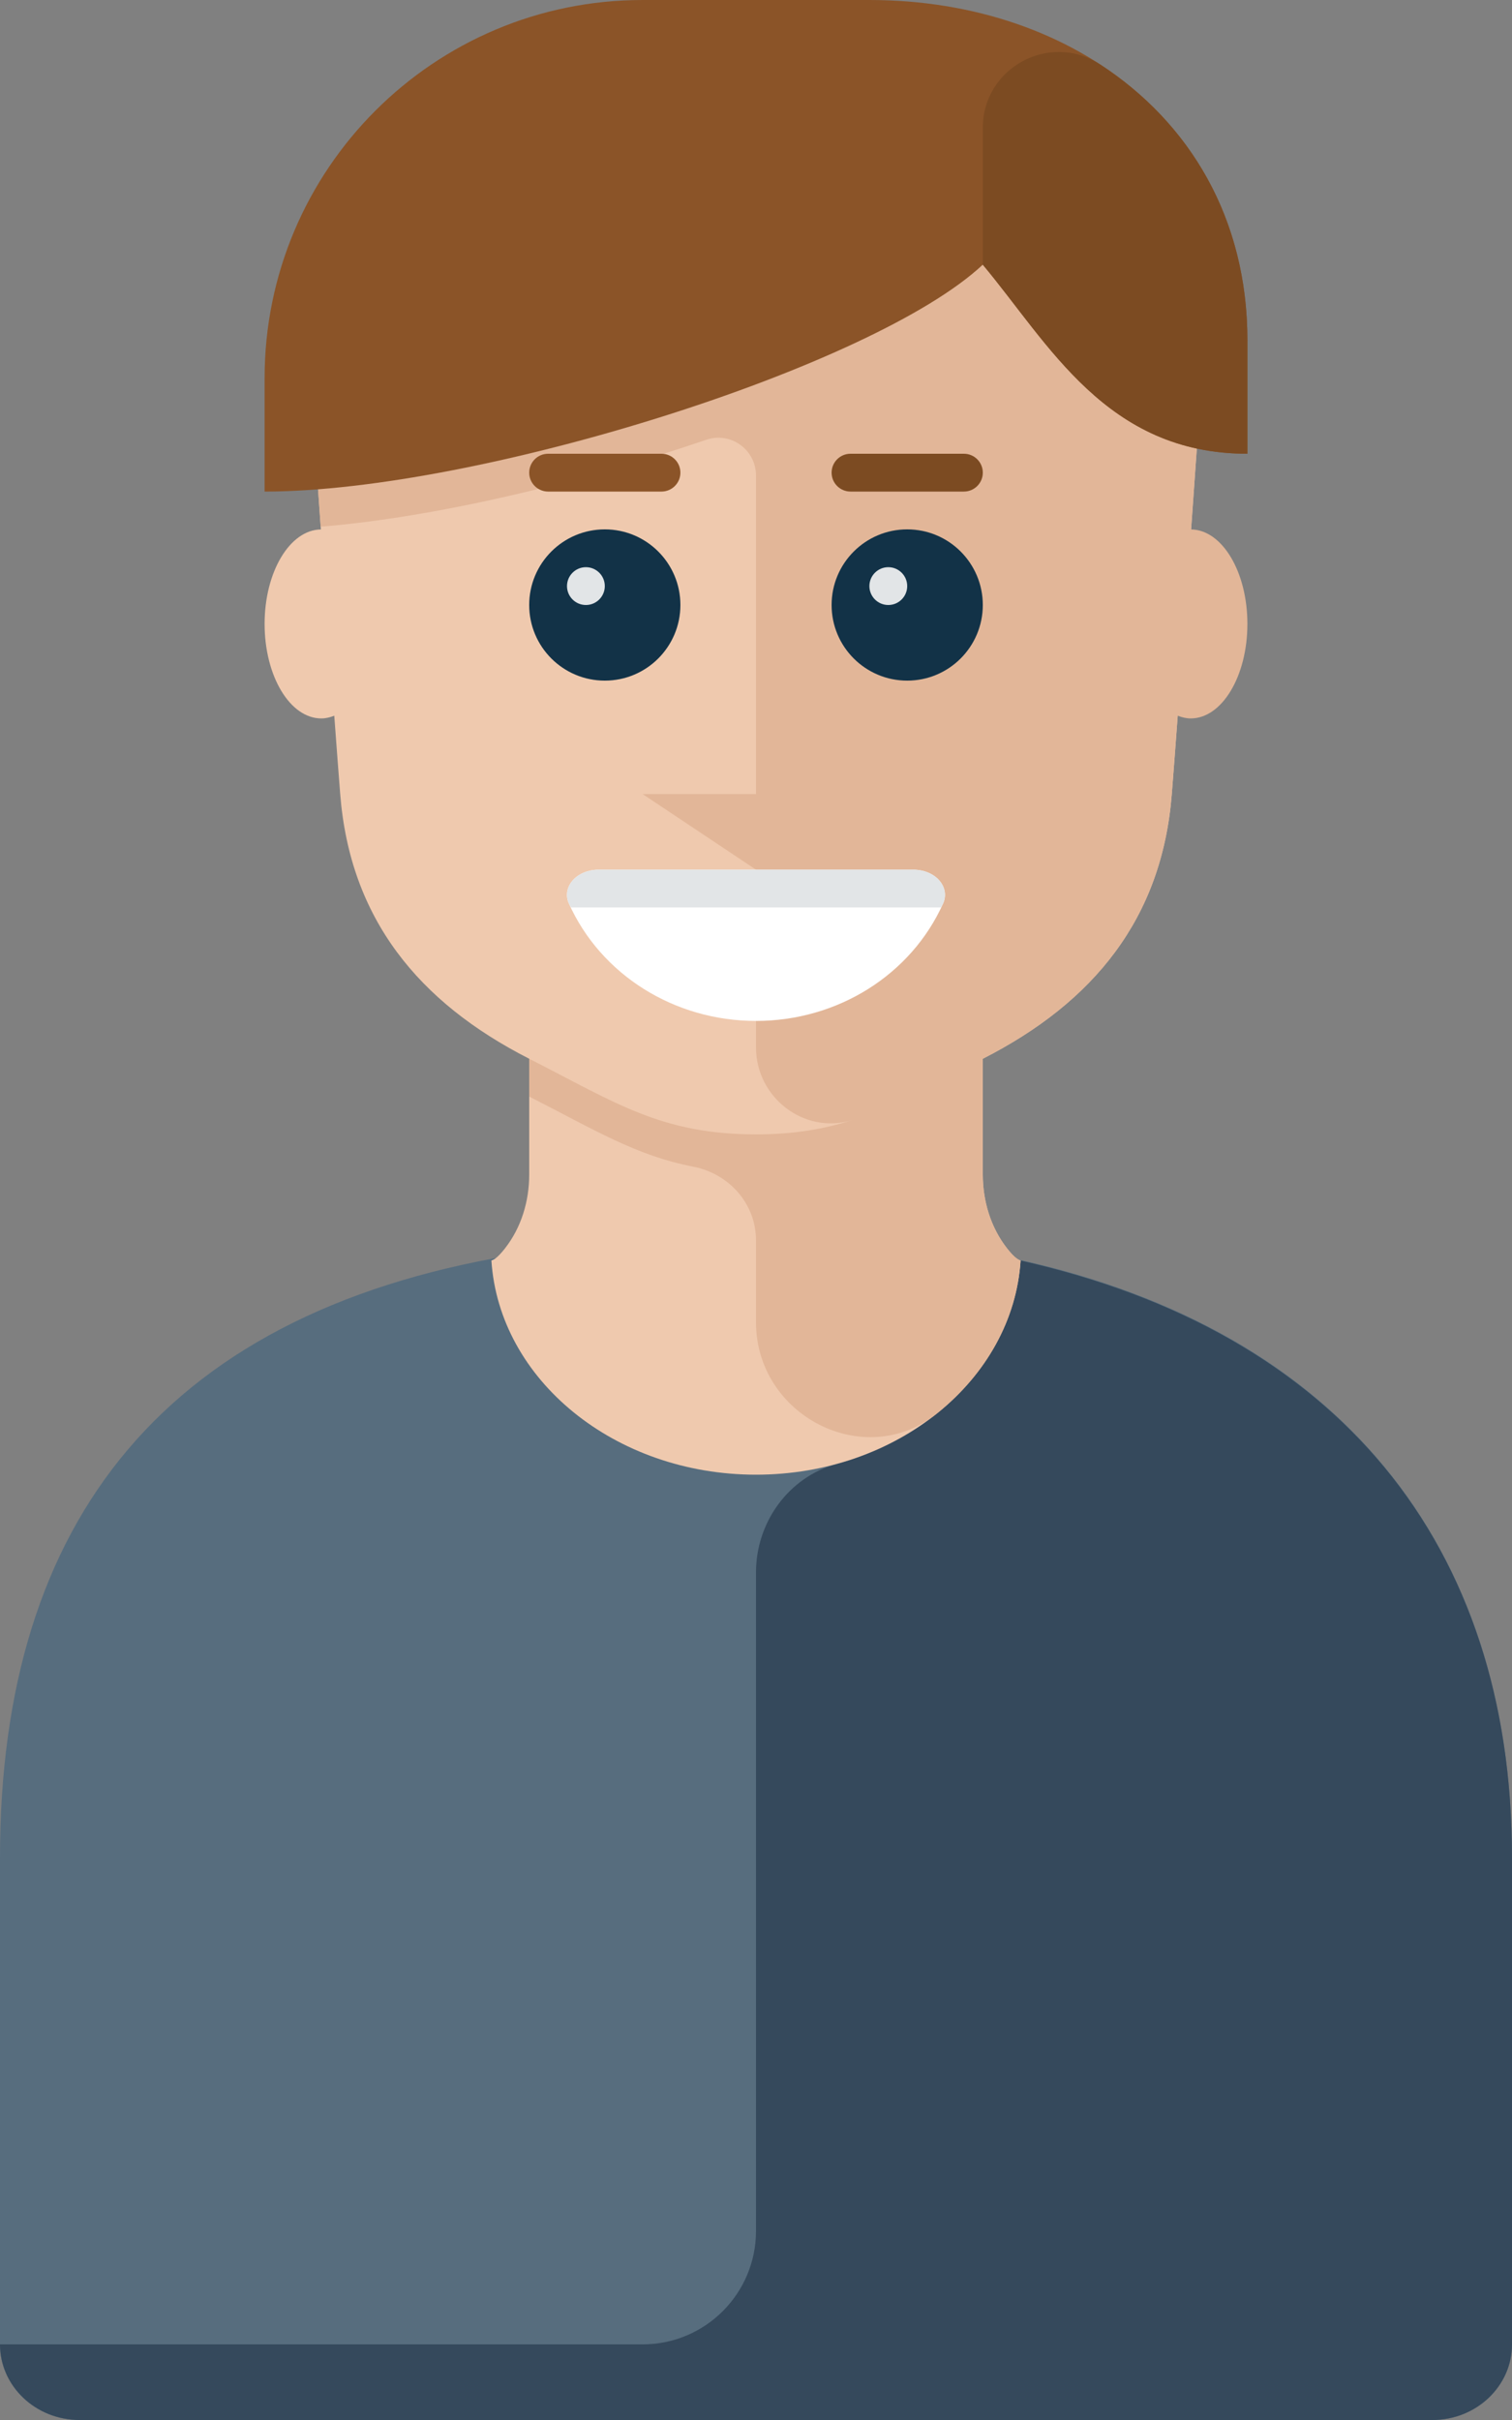
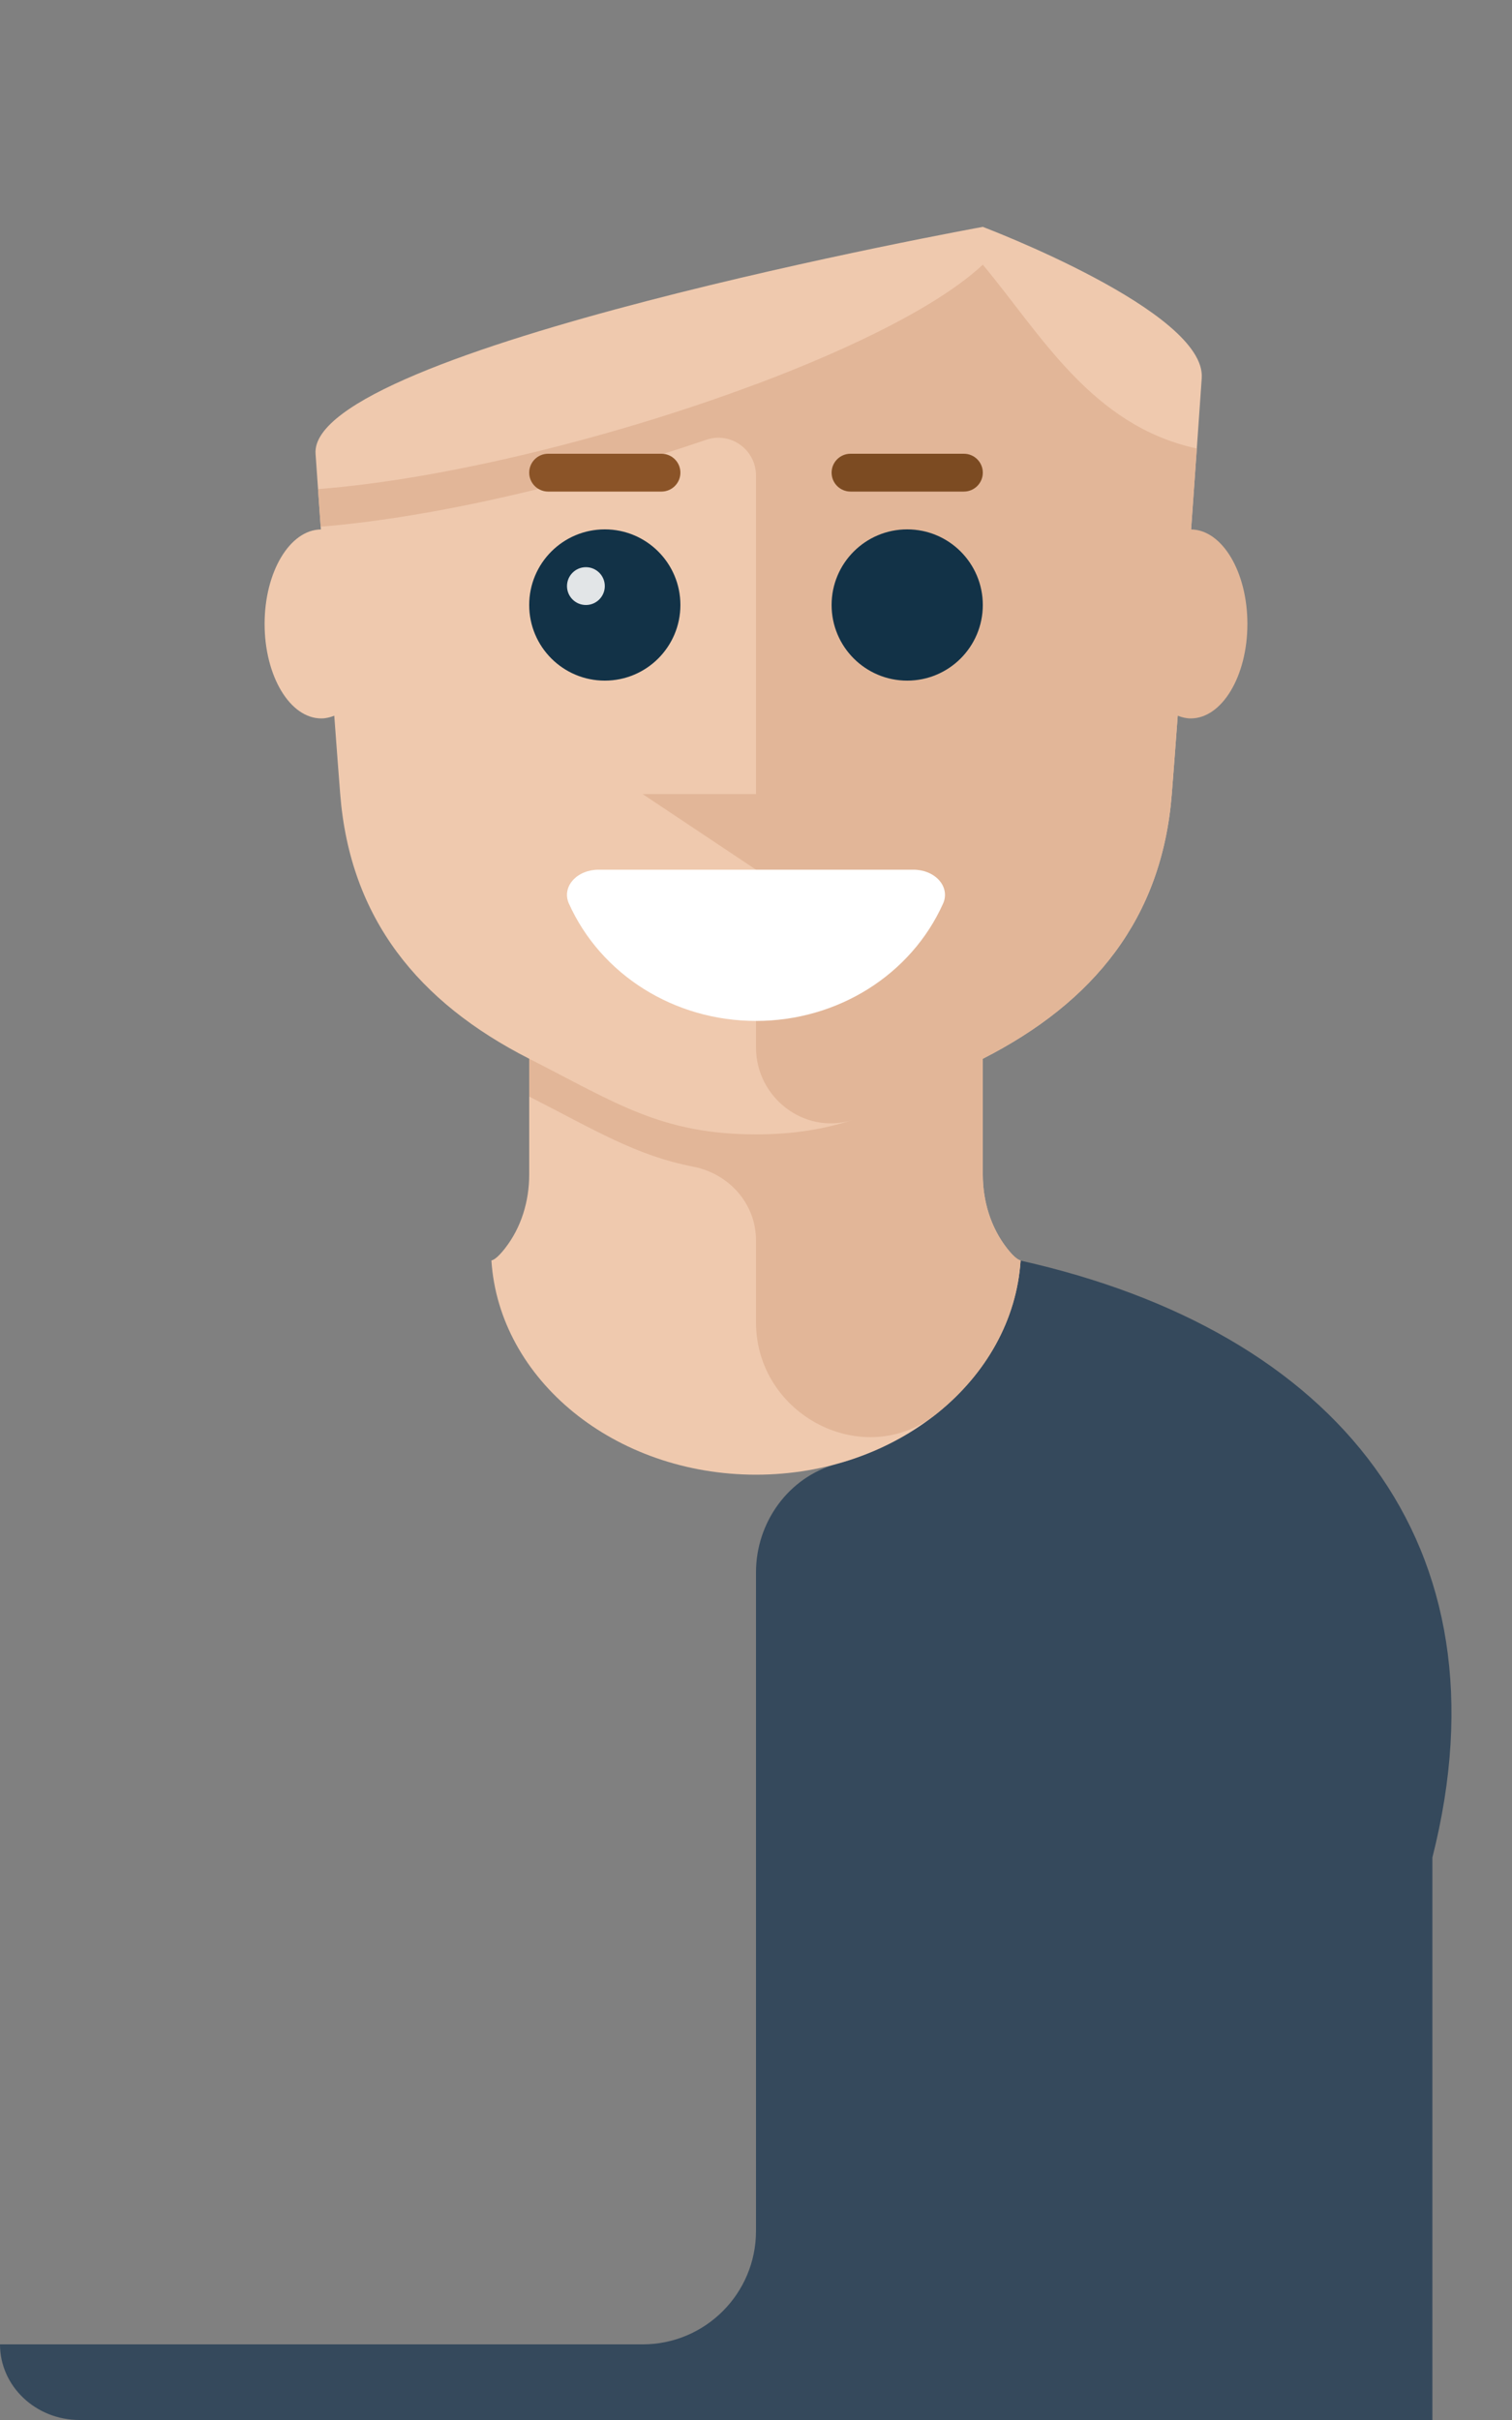
<svg xmlns="http://www.w3.org/2000/svg" version="1.1" x="0px" y="0px" viewBox="0 0 40 64" style="enable-background:new 0 0 40 64;" xml:space="preserve">
  <rect x="0" y="0" width="40" height="64" fill="#808080" stroke="none" />
  <g id="male_x5F_1">
    <g>
      <g>
        <g>
-           <path style="fill:#576D7E;" d="M37.895,64H2.105C0.942,64,0,63.104,0,62V49.123c0-8.91,4.377-14.551,14-16      c1.843-0.277,10.475-0.275,12,0c9,1.633,14,7.367,14,16V62C40,63.104,39.057,64,37.895,64z" />
-         </g>
+           </g>
      </g>
-       <path style="fill:#35495C;" d="M26.98,33.334c-0.163,2.528-2.146,4.64-4.848,5.382C20.858,39.066,20,40.262,20,41.583V59    c0,1.657-1.343,3-3,3H0c0,1.104,0.942,2,2.105,2h35.789C39.057,64,40,63.104,40,62V49.123C40,40.813,35.355,35.2,26.98,33.334z" />
+       <path style="fill:#35495C;" d="M26.98,33.334c-0.163,2.528-2.146,4.64-4.848,5.382C20.858,39.066,20,40.262,20,41.583V59    c0,1.657-1.343,3-3,3H0c0,1.104,0.942,2,2.105,2h35.789V49.123C40,40.813,35.355,35.2,26.98,33.334z" />
      <path style="fill:#EFC9AE;" d="M26,6c0,0-17.846,3.237-17.652,6c0.045,0.646,0.093,1.32,0.141,2.002C7.666,14.012,7,15.126,7,16.5    C7,17.881,7.672,19,8.5,19c0.119,0,0.233-0.029,0.343-0.072C8.902,19.729,8.956,20.441,9,21c0.259,3.29,2.066,5.506,5,7v3.064    c0,0.702-0.208,1.397-0.64,1.95c-0.133,0.17-0.262,0.299-0.36,0.321C13.204,36.492,16.266,39,20,39s6.796-2.508,7-5.666    c-0.098-0.022-0.227-0.151-0.36-0.321c-0.432-0.553-0.64-1.248-0.64-1.95V28c2.934-1.494,4.741-3.71,5-7    c0.191-2.425,0.559-7.663,0.792-11C31.915,8.233,26,6,26,6z" />
      <path style="fill:#E2B698;" d="M31.511,14.002c0.052-0.73,0.103-1.454,0.151-2.141C28.873,11.261,27.522,8.818,26,7    c-1.112,1.041-3.351,2.168-6,3.162V10.16c-3.696,1.386-8.194,2.511-11.587,2.775c0.023,0.328,0.047,0.659,0.07,0.994    c2.989-0.242,6.82-1.144,10.203-2.299C19.332,11.409,20,11.895,20,12.577V21h-3l3,2v4.701c0,1.323,1.27,2.304,2.53,1.926    C21.791,29.862,21,30,20,30c-2.5,0-3.708-0.833-6-2v1c1.719,0.875,2.828,1.562,4.33,1.852c0.956,0.184,1.67,0.98,1.67,1.953v2.164    c0,2.464,2.864,3.952,4.787,2.412c1.279-1.024,2.111-2.453,2.213-4.047c-0.098-0.022-0.227-0.151-0.36-0.321    c-0.432-0.553-0.64-1.248-0.64-1.95V29v-1c2.934-1.494,4.741-3.71,5-7c0.044-0.558,0.098-1.274,0.157-2.072    C31.267,18.971,31.381,19,31.5,19c0.828,0,1.5-1.119,1.5-2.5C33,15.126,32.334,14.012,31.511,14.002z" />
      <g>
        <circle style="fill:#123247;" cx="16" cy="16" r="2" />
      </g>
      <g>
        <circle style="fill:#123247;" cx="24" cy="16" r="2" />
      </g>
      <g>
-         <circle style="fill:#E2E5E7;" cx="23.5" cy="15.5" r="0.5" />
-       </g>
+         </g>
      <g>
        <circle style="fill:#E2E5E7;" cx="15.5" cy="15.5" r="0.5" />
      </g>
      <path style="fill:#7C4B22;" d="M25.5,13h-3c-0.276,0-0.5-0.224-0.5-0.5l0,0c0-0.276,0.224-0.5,0.5-0.5h3    c0.276,0,0.5,0.224,0.5,0.5l0,0C26,12.776,25.776,13,25.5,13z" />
      <path style="fill:#8B5428;" d="M17.5,13h-3c-0.276,0-0.5-0.224-0.5-0.5l0,0c0-0.276,0.224-0.5,0.5-0.5h3    c0.276,0,0.5,0.224,0.5,0.5l0,0C18,12.776,17.776,13,17.5,13z" />
      <g>
        <path style="fill:#FFFFFF;" d="M24.848,23.283C24.692,23.105,24.437,23,24.166,23h-8.333c-0.271,0-0.525,0.105-0.682,0.283     c-0.156,0.177-0.194,0.404-0.103,0.608C15.895,25.78,17.839,27,20,27s4.104-1.22,4.951-3.108     C25.042,23.688,25.004,23.46,24.848,23.283z" />
      </g>
-       <path style="fill:#E2E5E7;" d="M24.166,23h-8.333c-0.271,0-0.525,0.105-0.682,0.283c-0.156,0.177-0.194,0.404-0.103,0.608    c0.017,0.038,0.041,0.071,0.059,0.108h9.785c0.018-0.037,0.042-0.071,0.059-0.108c0.091-0.204,0.053-0.432-0.103-0.608    C24.692,23.105,24.437,23,24.166,23z" />
-       <path style="fill:#8B5428;" d="M7,10v3c5.635,0,16.109-3.293,19-6c1.747,2.088,3.267,5,7,5V9c0-5.523-4.477-9-10-9h-6    C11.477,0,7,4.477,7,10z" />
-       <path style="fill:#7C4B22;" d="M26,3.381V7c1.747,2.088,3.267,5,7,5V9c0-3.226-1.528-5.754-3.9-7.298    C27.768,0.834,26,1.791,26,3.381z" />
    </g>
  </g>
  <g id="Layer_1">
</g>
</svg>